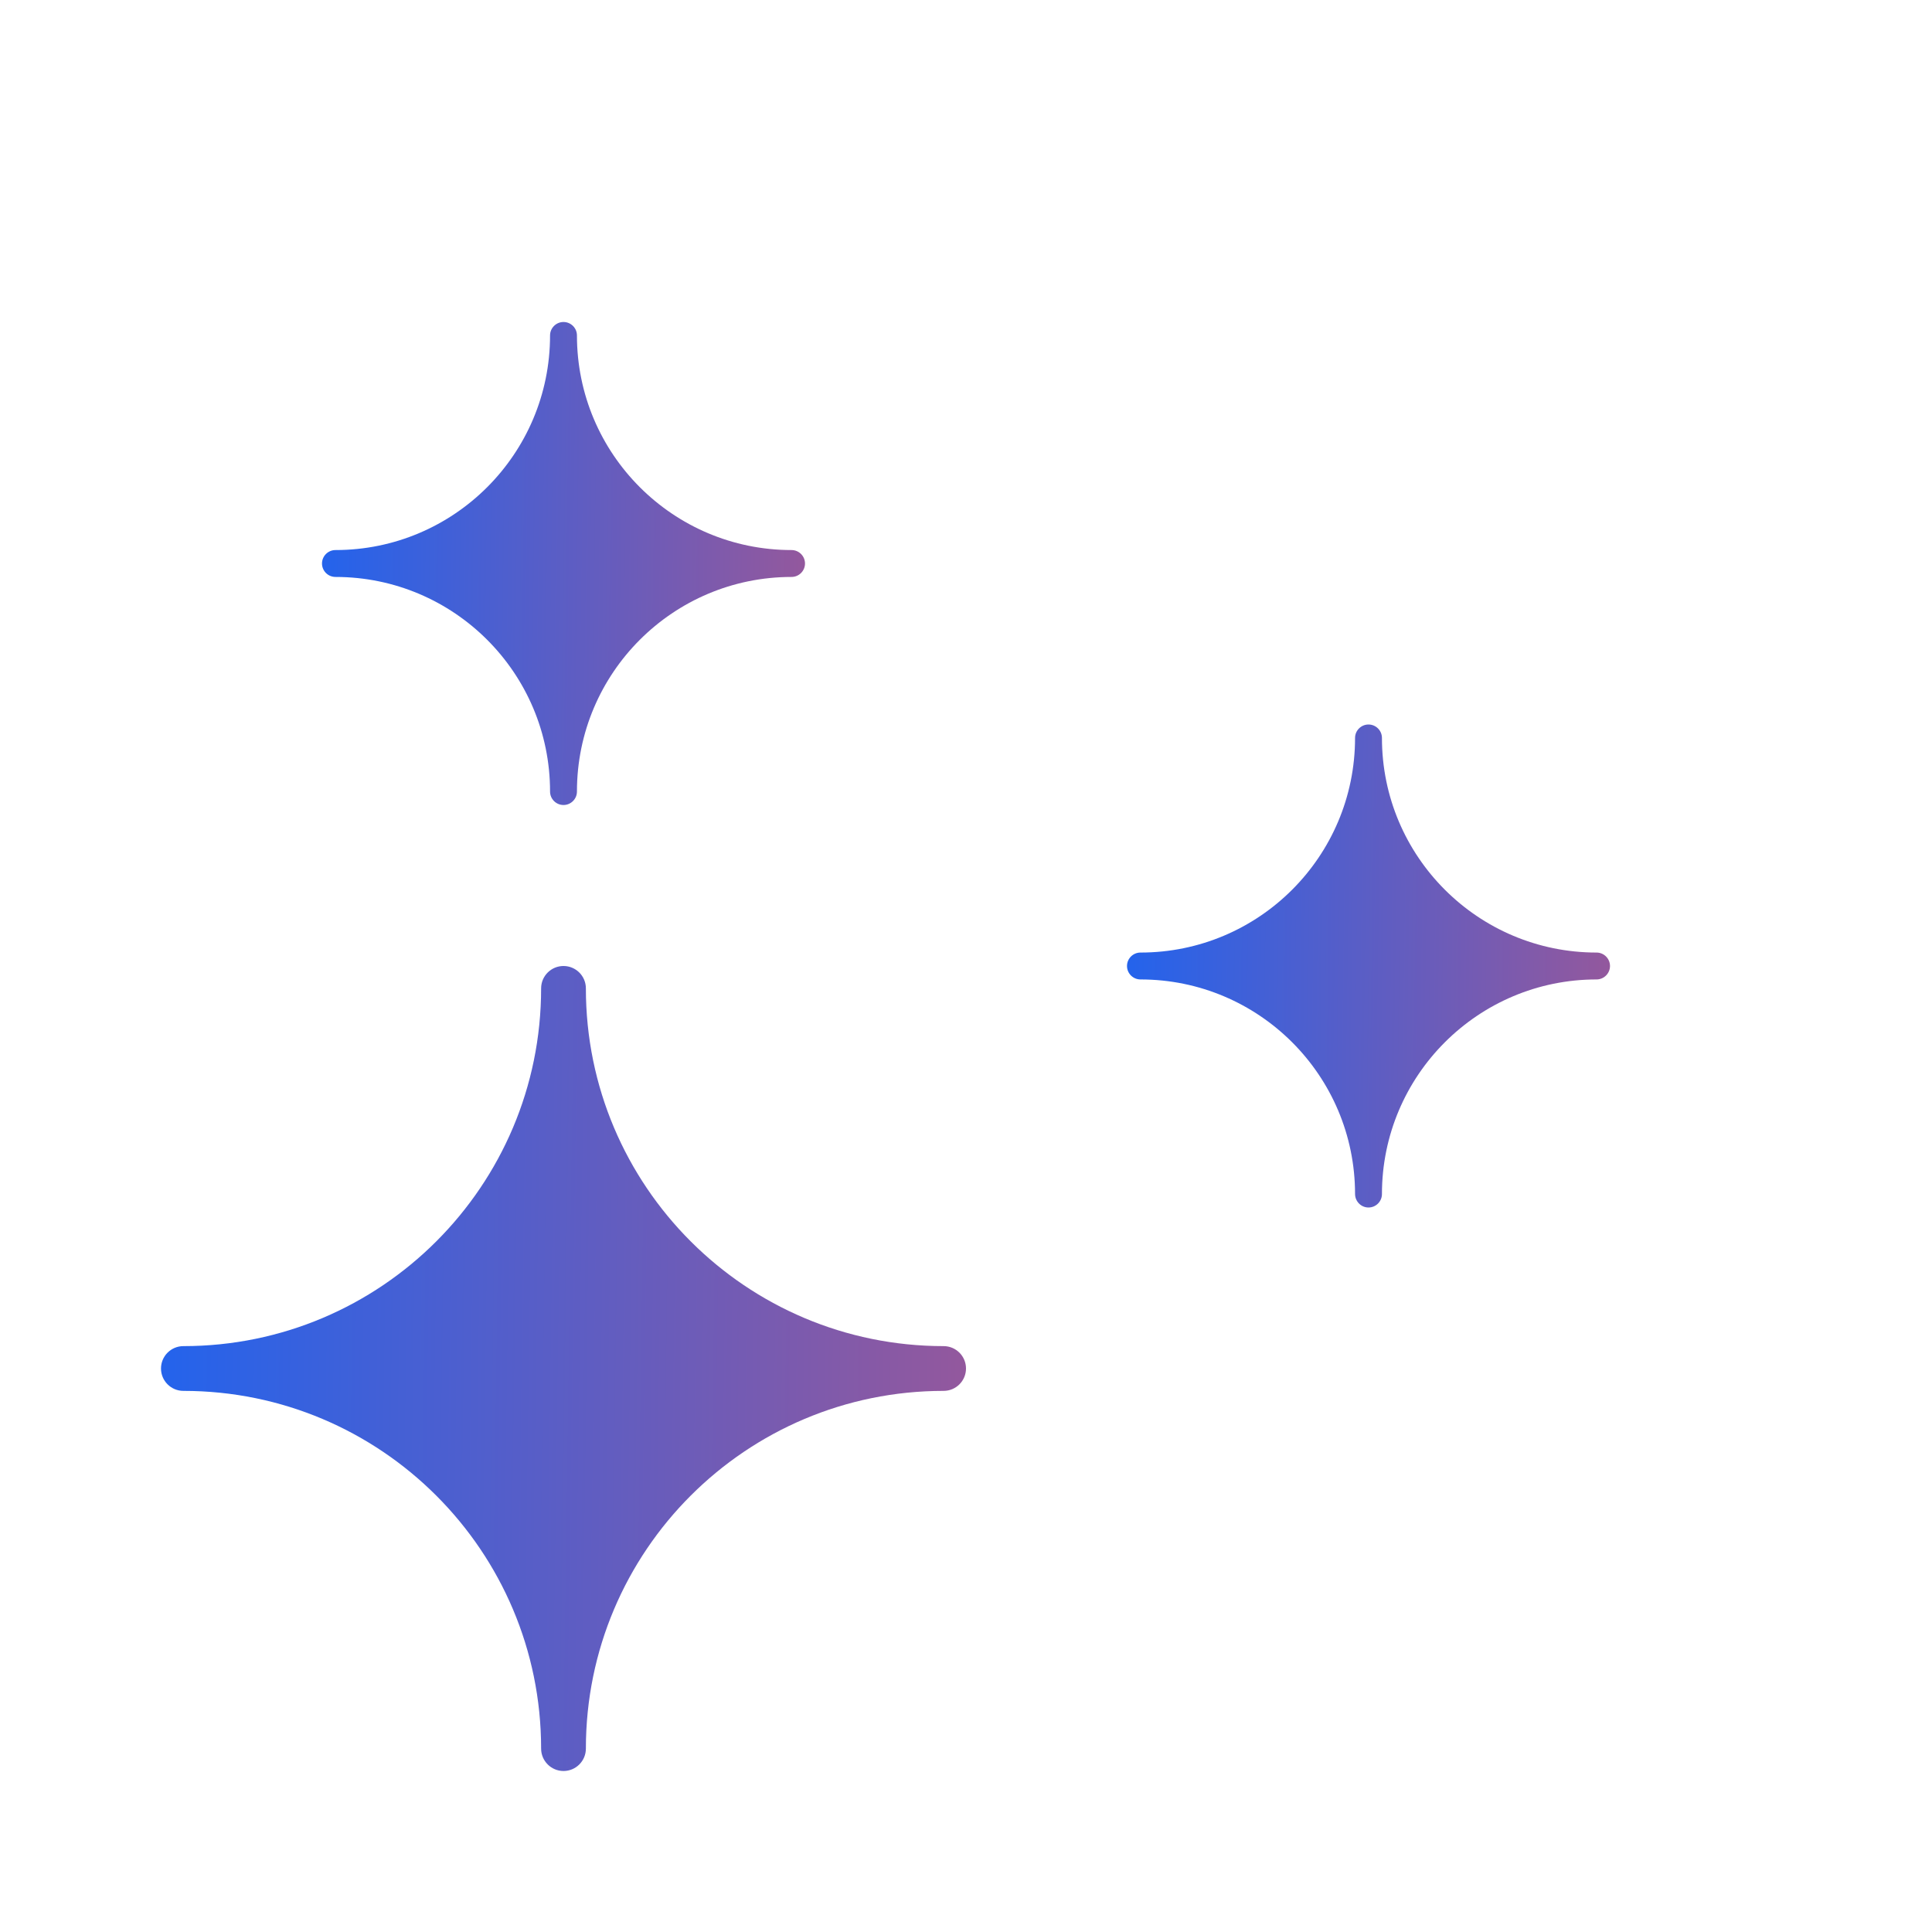
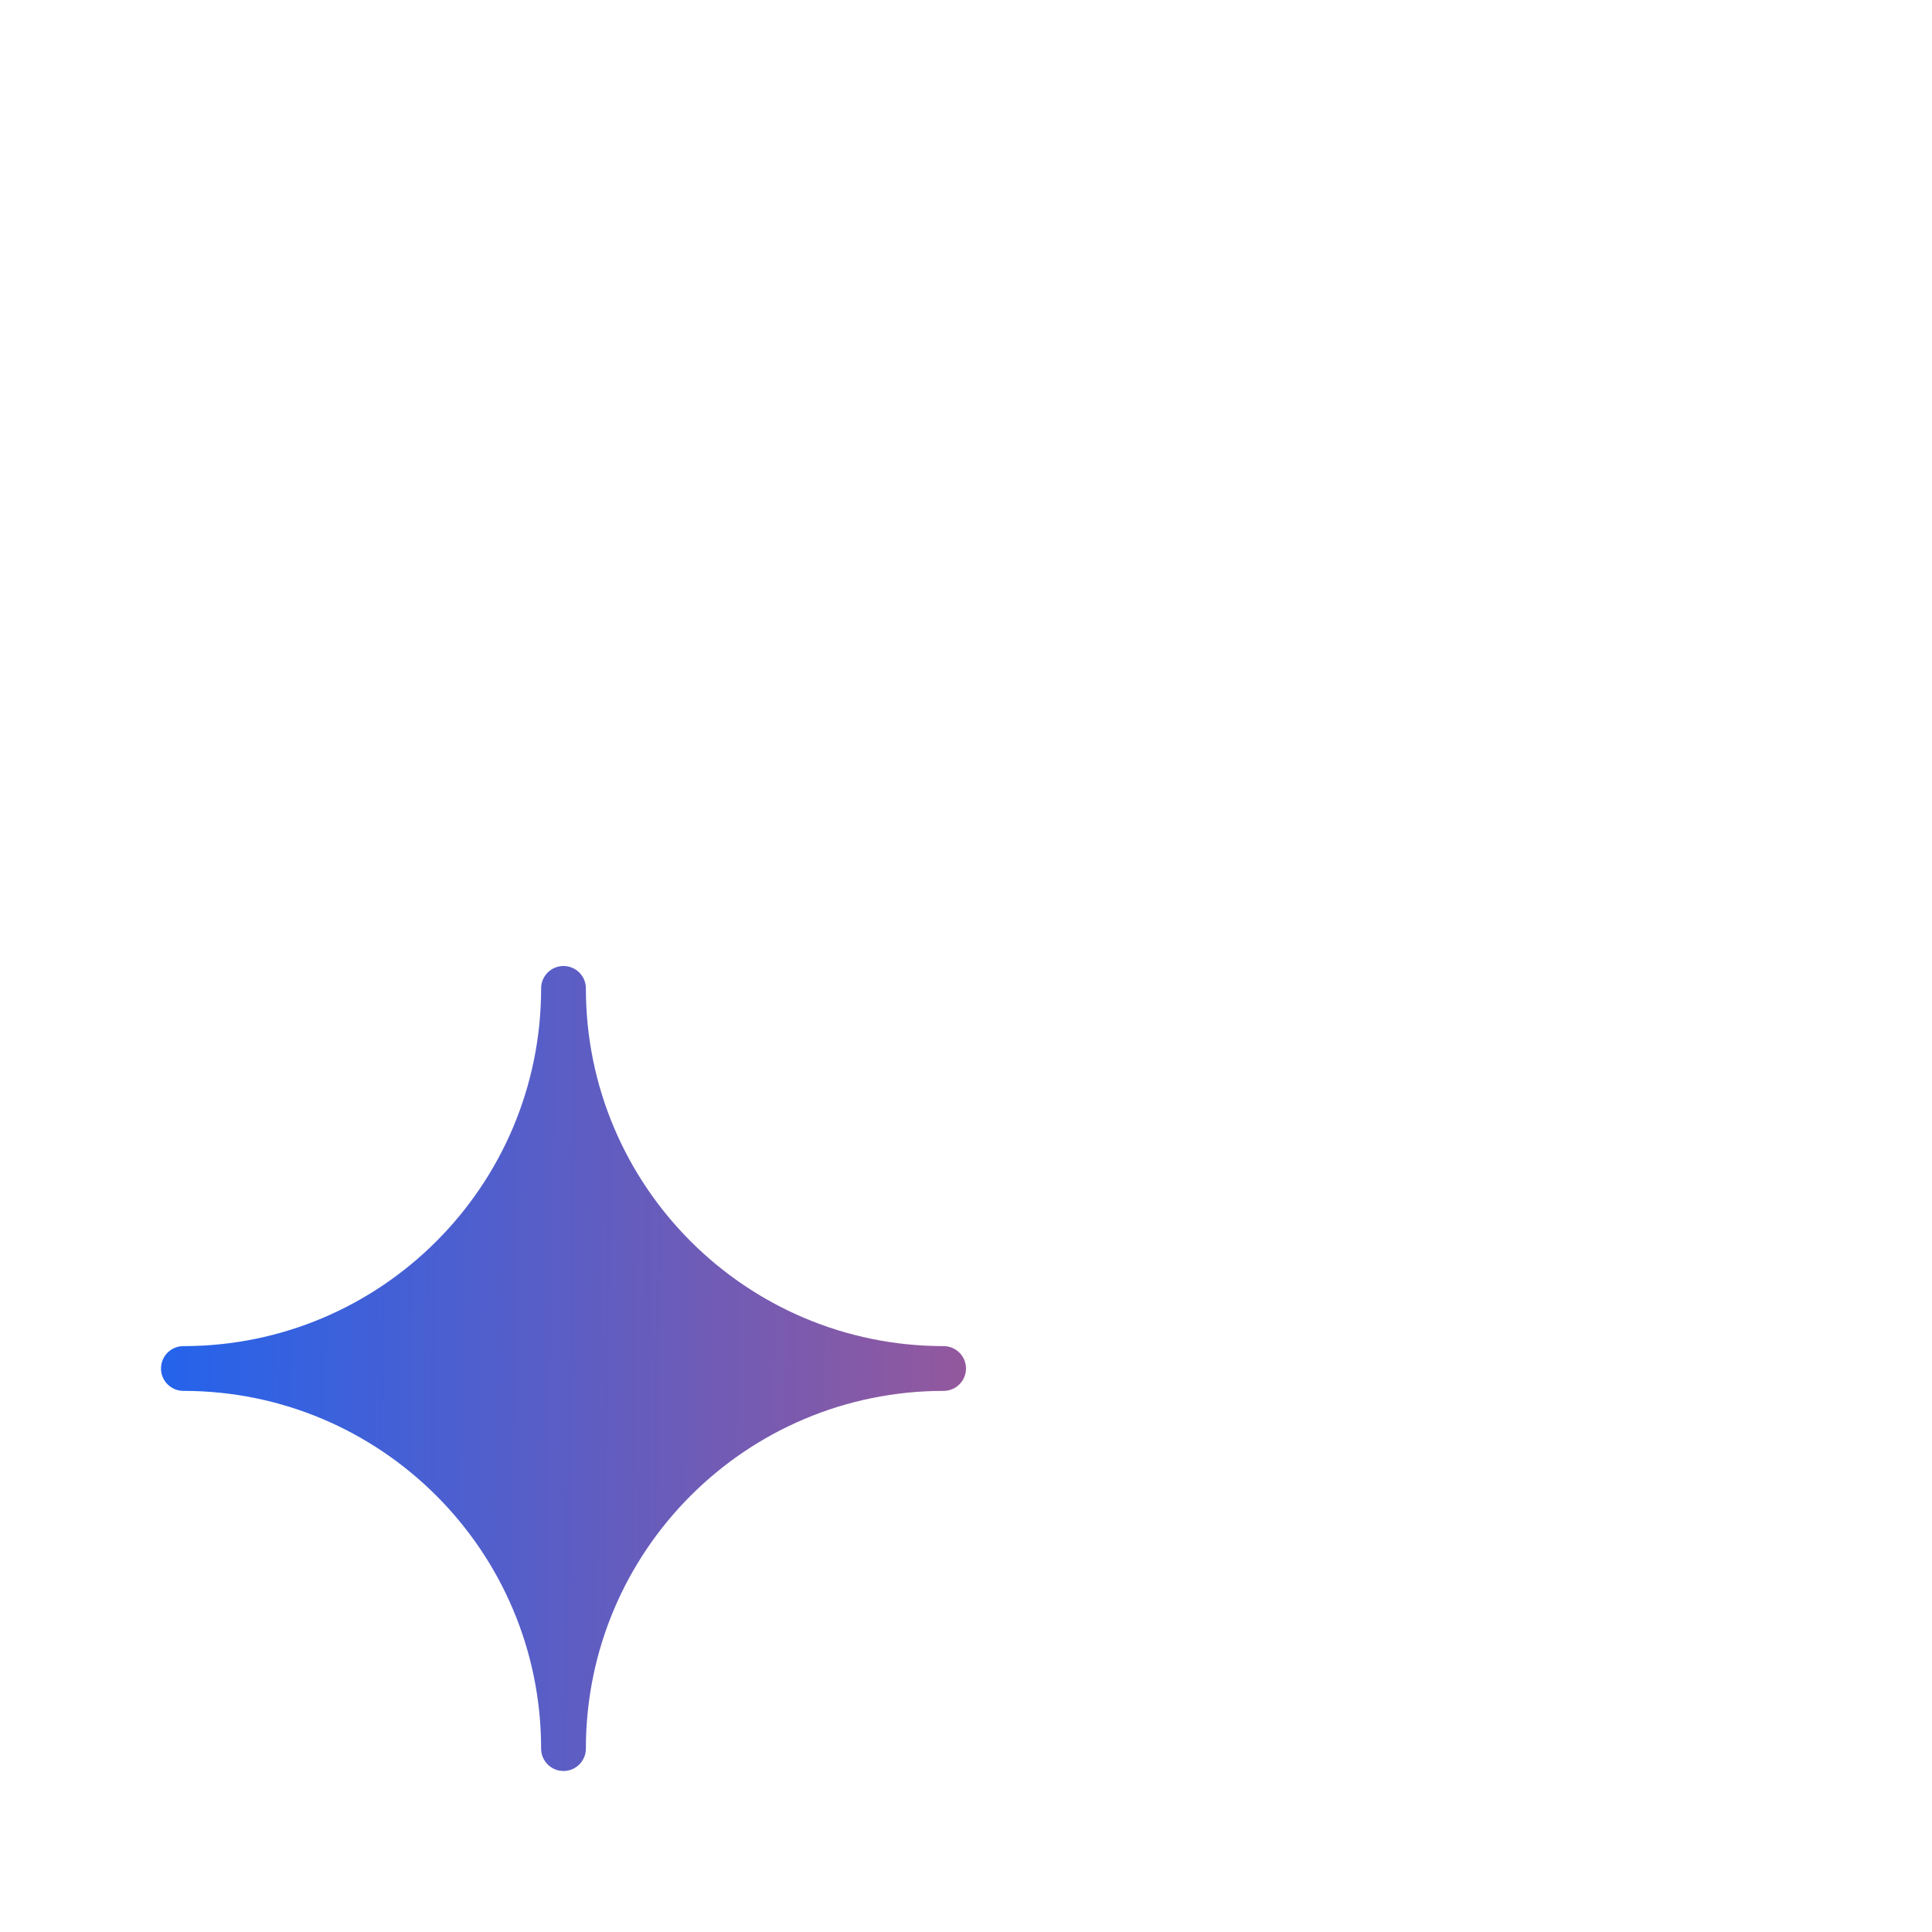
<svg xmlns="http://www.w3.org/2000/svg" width="24" height="24" viewBox="0 0 24 24" fill="none">
  <path d="M2.278 16.722C2.124 16.722 2 16.847 2 17C2 17.153 2.124 17.278 2.278 17.278C4.732 17.278 6.722 19.268 6.722 21.722C6.722 21.875 6.847 22 7 22C7.153 22 7.278 21.876 7.278 21.722C7.278 19.268 9.268 17.278 11.722 17.278C11.876 17.278 12 17.153 12 17C12 16.847 11.876 16.722 11.722 16.722C9.268 16.722 7.278 14.732 7.278 12.278C7.278 12.124 7.153 12 7 12C6.847 12 6.722 12.124 6.722 12.278C6.722 14.732 4.732 16.722 2.278 16.722Z" fill="url(#paint0_linear_2344_4862)" />
-   <path d="M14.167 11.833C14.075 11.833 14 11.908 14 12C14 12.092 14.075 12.167 14.167 12.167C15.639 12.167 16.833 13.361 16.833 14.833C16.834 14.925 16.908 15 17 15C17.092 15 17.167 14.925 17.167 14.833C17.167 13.361 18.361 12.167 19.833 12.167C19.925 12.167 20 12.092 20 12C20 11.908 19.925 11.833 19.833 11.833C18.361 11.833 17.167 10.639 17.167 9.167C17.167 9.075 17.092 9 17 9C16.908 9 16.833 9.075 16.833 9.167C16.833 10.639 15.639 11.833 14.167 11.833Z" fill="url(#paint1_linear_2344_4862)" />
-   <path d="M4.167 6.833C4.075 6.833 4 6.908 4 7C4 7.092 4.075 7.167 4.167 7.167C5.639 7.167 6.833 8.361 6.833 9.833C6.833 9.925 6.908 10 7 10C7.092 10 7.167 9.925 7.167 9.833C7.167 8.361 8.361 7.167 9.833 7.167C9.925 7.167 10 7.092 10 7C10 6.908 9.925 6.833 9.833 6.833C8.361 6.833 7.167 5.639 7.167 4.167C7.167 4.075 7.092 4 7 4C6.908 4 6.833 4.075 6.833 4.167C6.833 5.639 5.639 6.833 4.167 6.833Z" fill="url(#paint2_linear_2344_4862)" />
  <defs>
    <linearGradient id="paint0_linear_2344_4862" x1="3.086" y1="-51.958" x2="12.964" y2="-51.82" gradientUnits="userSpaceOnUse">
      <stop stop-color="#2563EB" />
      <stop offset="1" stop-color="#93589D" />
    </linearGradient>
    <linearGradient id="paint1_linear_2344_4862" x1="14.652" y1="-29.375" x2="20.578" y2="-29.292" gradientUnits="userSpaceOnUse">
      <stop stop-color="#2563EB" />
      <stop offset="1" stop-color="#93589D" />
    </linearGradient>
    <linearGradient id="paint2_linear_2344_4862" x1="4.652" y1="-34.375" x2="10.578" y2="-34.292" gradientUnits="userSpaceOnUse">
      <stop stop-color="#2563EB" />
      <stop offset="1" stop-color="#93589D" />
    </linearGradient>
  </defs>
</svg>